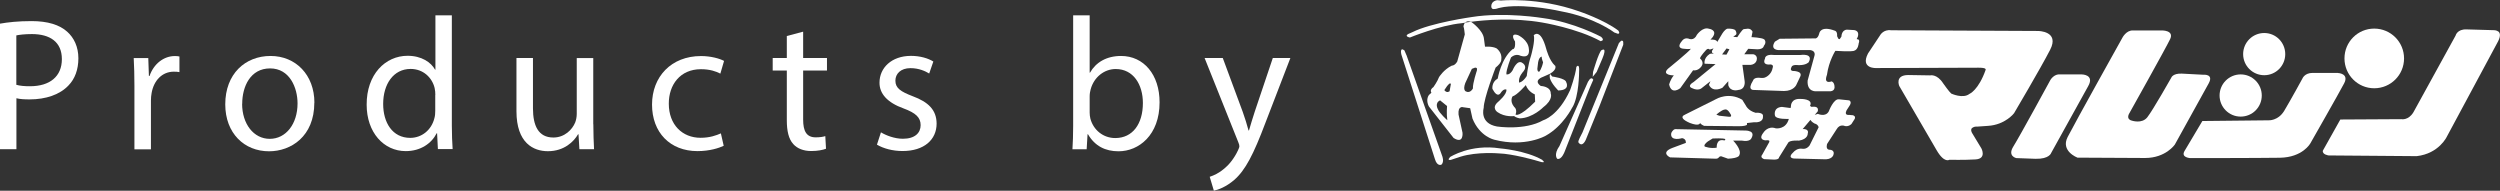
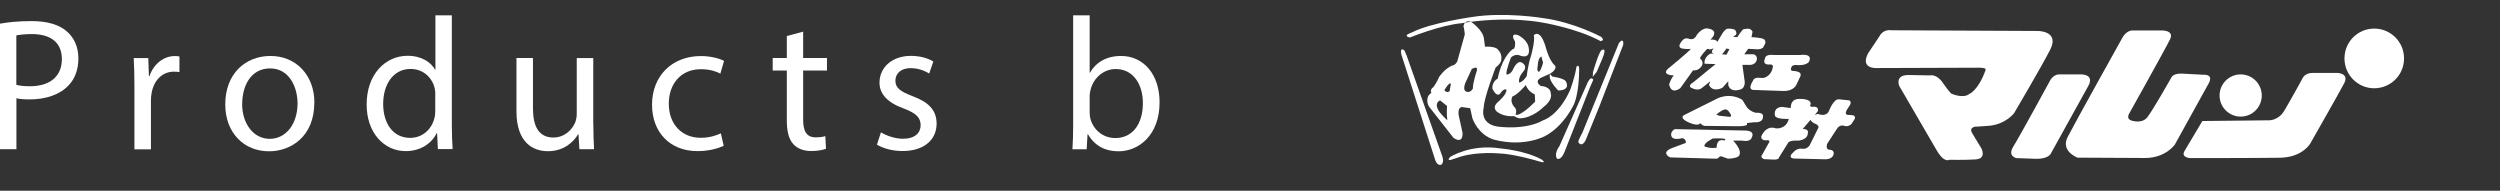
<svg xmlns="http://www.w3.org/2000/svg" id="_レイヤー_2" data-name="レイヤー 2" viewBox="0 0 283.23 21.61">
  <rect x="0" y="0" width="283.23" height="21.61" fill="#333333" stroke="none" />
  <defs>
    <style>
      .cls-1 {
        fill: #fff;
      }
    </style>
  </defs>
  <g id="_レイヤー_1-2" data-name="レイヤー 1">
    <g>
      <g>
        <path class="cls-1" d="M268.98,10c1.87,0,3.38-1.51,3.38-3.38s-1.51-3.38-3.38-3.38-3.37,1.51-3.37,3.38,1.51,3.38,3.37,3.38Z" />
-         <path class="cls-1" d="M258.9,6.13c0-1.32-1.06-2.39-2.38-2.39s-2.39,1.07-2.39,2.39,1.07,2.39,2.39,2.39,2.38-1.07,2.38-2.39Z" />
        <path class="cls-1" d="M251.46,10.82c0,1.31,1.06,2.39,2.39,2.39s2.39-1.07,2.39-2.39-1.07-2.39-2.39-2.39-2.39,1.07-2.39,2.39Z" />
        <path class="cls-1" d="M209.83,13.05c-.2-.04-.43-.03-.43-.03-.35,0-.32-.26-.2-.52l.33-.51c.33-.49-.04-.62-.04-.62l-1.15-.12c-.62-.08-1.15,1.36-1.15,1.36-.37.7-1.24.29-1.24.29l-.35.11.04-.05.15-.17.15-.18c.08-.35-.09-.47-.29-.51-.2-.03-.41.01-.41.01l-.18-.11.02-.05c.17-.39-.11-.57-.42-.66-.31-.09-.65-.08-.65-.08-1.15-.08-1.11.82-1.11.82l-.04.21-.99-.13c-1.03.08-.78.99-.78.99.12.45,1.57.37,1.57.37-.33,1.24-1.48,1.07-1.48,1.07-.91-.33-1.4.49-1.4.49-.33.42-.27.63-.13.75.15.11.37.12.37.12.31-.04.41.01.44.07l-.02.13-.78,1.4c-.33.37.21.53.21.53l.86.04c.43.04.64-.02.73-.09.1-.07.09-.15.09-.15l1.03-1.65c.16-.33,1.23-.25,1.23-.25,1.03-.17.99-.78.99-.78.1-.31-.05-.44-.21-.49-.17-.06-.36-.04-.36-.04l.89-1.05v.03c.13.23.47.4.47.4.37.08.45.41.45.41l-1.03,2.07c-.37.49-.82.37-.82.37-.58-.09-.95.33-.95.33-.44.39-.43.59-.3.68.12.1.35.1.35.1l3.3.08c.95.08,1.11-.46,1.11-.46.24-.66-.49-.62-.49-.62-.41-.08-.21-.66-.21-.66l1.07-1.65c.37-.66.95-.37.95-.37.45.09.74-.24.74-.24l.37-.58c.1-.27-.07-.38-.27-.42Z" />
        <path class="cls-1" d="M264.88,8.26h-2.88c-.91,0-1.15.63-1.15.63,0,0-1.37,2.51-2.07,3.67-.7,1.15-1.78,1.07-1.78,1.07l-7.49.08-2.01,3.38c-.23.37-.08.58.13.69.22.11.48.13.48.13,0,0,7.58,0,10.18-.04,2.6-.04,3.46-1.64,3.46-1.64,0,0,3.25-5.69,3.83-6.8.57-1.11-.7-1.16-.7-1.16Z" />
-         <path class="cls-1" d="M283.05,3.58c-.2-.16-.48-.16-.48-.16l-3.13-.09c-1.07-.04-1.24.7-1.24.7l-4.78,8.69c-.58.95-1.36.78-1.36.78l-6.92.04-1.98,3.53c-.08.45.66.54.66.54l9.97.08c2.55-.29,3.43-2.23,3.43-2.23l5.8-10.79c.32-.64.21-.95.02-1.11Z" />
-         <path class="cls-1" d="M210.35,4.42l.12-.24c.25-.82-.54-.78-.54-.78l-.69-.04c-.62.04-.62.78-.62.78l-.2.3-.15-.05-.14-.29c.04-.58-.25-.62-.25-.62-1.64-.62-1.77.29-1.77.29-.17.7-.53.58-.53.58l-3.96.04-.54.33c-.29.45-.2.7-.03.82.17.12.41.13.41.13h3.62c.66.09.49.62.49.62l-.78,2.84c-.09,1.36,1.03,1.21,1.03,1.21h1.57c.49-.06.45-.46.45-.46,0-.58-.33-.66-.33-.66-.49.16-.63-.02-.64-.24,0-.23.11-.5.11-.5.21-1.57.95-2.72.95-2.72,1.81.12,2.1,0,2.1,0,.5-.13.54-.83.54-.83.11-.28.05-.41-.03-.46l-.18-.04Z" />
        <path class="cls-1" d="M235.84,8.43h-2.43c-.7-.08-1.11.62-1.11.62,0,0-3.5,6.43-4.2,7.54-.7,1.11.33,1.32.33,1.32l2.18.08c1.57.04,1.77-.66,1.77-.66l4.2-7.58c.74-1.32-.74-1.32-.74-1.32Z" />
        <path class="cls-1" d="M223.58,14.4c.21-.08.49-.06.49-.06l1.15-.08c1.97-.12,2.96-1.44,2.96-1.44,0,0,2.97-5.02,4.08-7.17,1.11-2.14-1.36-2.14-1.36-2.14l-16.64-.08c-.9-.13-1.27.58-1.27.58l-1.36,2.05c-.45.87-.22,1.28.13,1.48.35.2.82.17.82.17l11.57-.04c.47,0,.67.05.76.11l.06.1c-.82,2.35-1.85,2.76-1.85,2.76-.74.58-2.06-.04-2.06-.04-.21-.16-.91-1.15-.91-1.15-.71-1.11-1.48-.91-1.48-.91l-2.47-.04c-1.57,0-1.03,1.24-1.03,1.24l4.24,7.29c.87,1.49,1.44,1.07,1.44,1.07,0,0,1.69.04,2.97-.04,1.27-.08.66-1.24.66-1.24l-1.07-1.77c-.2-.39-.04-.57.18-.64Z" />
        <path class="cls-1" d="M250.16,8.55c-.22-.11-.51-.08-.51-.08l-2.47-.13c-1.03-.04-1.19.46-1.19.46,0,0-2.1,3.71-2.72,4.49-.62.78-1.77.37-1.77.37-.66-.17-.29-.78-.29-.78,0,0,4.16-7.42,4.65-8.45.24-.51,0-.75-.29-.87-.3-.12-.66-.11-.66-.11h-3.25c-.79-.04-1.23.86-1.23.86,0,0-5.36,9.6-6.18,11.21-.83,1.61,1.11,2.34,1.11,2.34l7.66.04c2.34,0,3.37-1.52,3.37-1.52l3.83-6.92c.31-.56.16-.8-.06-.91Z" />
        <path class="cls-1" d="M189.01,8.45c.26.09.62.09.62.09-.41.49-.53,1.04-.53,1.04.28,1.23,1.27.4,1.27.4l1.44-2.01c.62.08.95-.45.95-.45.37-.5-.17-.91-.17-.91.08-.29.7-.95.7-.95.25-.25.41-.04.41-.04l.43-.14-.06.1c-.22.28-.12.43.07.51l-.03.02c-.17-.09-.41,0-.41,0-.74.49-.58,1.11-.58,1.11l1.24.04-2.47,2.02c-.42.25-.47.42-.42.54.06.11.21.16.21.16.74.37,1.11,0,1.11,0l.99-.78-.17.41c.45.95,1.53.33,1.53.33l.66-.74v.45c.25.82,1.15.54,1.15.54.87-.08.7-1.03.7-1.03l-.25-1.81h.95c.57-.08.66-.5.66-.5.17-.61-.37-.7-.37-.7h-1.03l.45-.62.74.04c.99.12,1.03-.37,1.03-.37.37-.45.04-.74.04-.74-.29-.21-1.44-.25-1.44-.25l.12-.62c-.13-.26-.33-.34-.53-.34l-.46.05c-.17,0-.74.91-.74.91l-.46-.04.33-.25c.12-.24-.12-.53-.12-.53-.41-.21-.91-.13-.91-.13-.29.13-.53.53-.53.53l-.58.97-.02-.06-.05-.07c-.25-.21-.7-.13-.7-.13l.25-.29c.58-.82-.41-.95-.41-.95-.74-.25-1.39.7-1.39.7-.33.74-.95.41-.95.41-.5-.13-.74.29-.74.29-.35.41-.31.63-.18.74.13.11.35.12.35.12.7.09.86,0,.86,0-.21.33-2.6,2.27-2.6,2.27-.39.37-.23.56.04.65ZM195.11,6.15l.49-.66.33.09-.33.61-.61-.03h.11Z" />
        <path class="cls-1" d="M199.72,13.27c.08-.31-.13-.43-.35-.47-.23-.05-.47-.02-.47-.02-.86-.24-1.11-.82-1.11-.82l-.41-.66c-1.53-.91-2.93-.09-2.93-.09l-3.54,1.77c-.31.13-.36.29-.24.46.12.16.41.33.78.49,1.03.39,1.14.08,1.16-.02.01.16.45.35.45.35l3.91.04c.64,0,.88-.09.95-.17v-.19s.78-.09.78-.09c1.07.09,1.03-.58,1.03-.58ZM195.89,13.23l-1.11-.12-.33-.12s.58-.54.95-.58c0,0,.25-.12.54.33l.16.26c.05.13.04.25-.2.23Z" />
        <g>
          <path class="cls-1" d="M175.6,8.9c.23.67.94,1.35.94,1.35.71-.02.93-.25.98-.48.05-.23-.08-.46-.08-.46-.08-.45-1.58-.64-1.58-.64l-.26-.3v.04c-.07.19,0,.49,0,.49Z" />
          <path class="cls-1" d="M159.33,6.23l-.22-.52c-.28-.22-.37-.1-.39.08-.01.18.05.41.05.41l3.79,11.81c.26.9.75.64.75.64.34-.34.08-.97.08-.97l-4.05-11.44Z" />
          <path class="cls-1" d="M174.74,18.12c-1.91-1.09-4.8-1.31-4.8-1.31-3.34-.52-5.66.98-5.66.98l-.17.24.05.09h.19s1.12-.37,1.12-.37c1.91-.59,4.35-.37,4.35-.37,1.5.04,4.01.75,4.01.75l.84.24c.17.03.23.01.23-.03.02-.07-.18-.21-.18-.21Z" />
-           <path class="cls-1" d="M169.21,1.02c.17.02.36-.04.36-.04.15-.07.83-.19.83-.19,2.77-.37,6.45.49,6.45.49,3.86.71,6.04,2.4,6.04,2.4l.44.16.12-.1c0-.12-.11-.28-.11-.28-1.65-1.24-4.43-2.17-4.43-2.17-4.65-1.65-8.85-1.23-8.85-1.23l-.45-.04c-.6.11-.64.53-.64.53-.07.36.08.47.25.49Z" />
          <path class="cls-1" d="M181.45,5.67c-.34.26-.97,2.48-.97,2.48l-.04.56.45-.56.64-1.5c.3-.71.28-.95.19-1.02-.09-.06-.26.05-.26.05Z" />
          <path class="cls-1" d="M159.73,4.25s3.42-1.4,5.86-1.62l.4-.06c.12-.14.32-.22.65-.1,1.61-.21,4.85-.48,8.07.08,0,0,3.94.64,6.64,2.12l.2-.09c.07-.07.08-.2-.16-.41,0,0-3.08-1.66-6.58-2.12,0,0-4.32-.72-8.07-.12,0,0-4.62.65-6.72,1.71l-.5.22c-.1.06-.17.13-.15.2.02.07.12.14.36.19Z" />
          <path class="cls-1" d="M176.16,7.43c-.64-.57-.98-1.88-.98-1.88-.34-1.24-.69-1.62-.97-1.7-.27-.08-.45.15-.45.15.19.6-.3,2.29-.3,2.29-.38,1.16-.49,2.32-.49,2.32-.45.71-.86.75-.86.75-.15-.64.49-1.28.49-1.28.49-.6-.11-.94-.11-.94-.3-.24-.58-.04-.79.23-.2.26-.33.59-.33.59-.37.6-.71.46-.71.46-.04-.52.53-1.92.53-1.92.56-.49,1.05-.19,1.05-.19.6.19.84,0,.93-.23.09-.24.04-.52.04-.52-.07-1.06-1.23-1.58-1.23-1.58-.51-.16-.59.02-.56.24.04.22.22.48.22.48.04.47-.03.69-.11.79-.07.1-.16.08-.16.08-1.31,1.05-1.69,3.33-1.69,3.33-.72.41-.6,1.17-.6,1.17.3.57.53.68.69.65.16-.03.25-.2.25-.2.34-.52.64-.38.64-.38.11.53-.97,1.43-.97,1.43-.75.67-.04,1.13-.04,1.13.86.6,1.88.45,1.88.45.22.19.64.26.64.26,1.49-.04,2.69-1.28,2.69-1.28,1.13-.86.83-1.53.83-1.53,0-.83-1.13-.86-1.13-.86-.45-.32-.4-.57-.23-.75.17-.18.45-.27.45-.27l.83-.37c.88-.52.56-.94.56-.94ZM171.7,12.98c.23-.6-.15-.86-.15-.86-.56-.68-.19-1.2-.19-1.2.53-.15,1.5-1.28,1.5-1.28.3.79,1.02,1.05,1.02,1.05l.04.83c-1.84,1.84-2.21,1.46-2.21,1.46ZM174.4,8.11c-.18.06-.23-.13-.23-.33l.05-.42c.07-.97.45-.94.45-.94-.04.19.15.64.15.64-.15.71-.42,1.05-.42,1.05Z" />
          <path class="cls-1" d="M178.15,12.15c.75-1.27.75-4.01.75-4.01.04-.54-.04-.68-.13-.69-.08,0-.18.13-.18.13-.11,1.01-.71,2.63-.71,2.63-1.35,2.96-3.04,3.41-3.04,3.41-2.1,1.2-5.25.71-5.25.71-2.02-.37-1.5-2.1-1.5-2.1,0-1.09,1.35-4.57,1.35-4.57.75-.6.64-.94.64-.94.14-.75-.53-1.24-.53-1.24-.49-.26-1.31-.19-1.31-.19l-.12-.9c-.08-.94-1.39-1.87-1.39-1.87l-.1-.05-.65.09c-.16.17-.18.44-.18.44.07.11.15.9.15.9l-.86,3.08c-.3.49-.6.45-.6.45-.94.45-1.46,1.31-1.46,1.31-.18.49-.63,1.12-.63,1.12-.49.34-.23.64-.23.64l-.28.26c-.43.6,0,1.31,0,1.31l2.79,3.56c.58.37.84.22.94-.02.11-.25.07-.58.07-.58l-.45-2.06c-.04-.52.09-.73.24-.8.14-.08.29-.02.29-.02l.79.11.26,1.17c.83,2.06,2.48,2.4,2.48,2.4,3.49.9,5.81-.45,5.81-.45,1.98-1.09,3.03-3.23,3.03-3.23ZM162.89,12.35s-.38-.68.26-.98l.79.64s-.08.9.03,1.61c0,0-.9-.79-1.08-1.27ZM164.24,10.32s-.3.3-.61-.11l.32-.47.25-.27h.18l-.15.84ZM167.32,7.99s-.49,1.46-.45,2.03c0,0-.3.6-.79.34,0,0-.38-.11-.08-.94l.75-1.62.34-.13c.16-.03.3.02.23.32Z" />
          <path class="cls-1" d="M183.67,4.61l-.26.27-4.13,10.13c-.3.55-.41.83-.46.97v.15c.23.32.44.24.59.09.15-.15.25-.39.25-.39l1.54-3.79,2.7-6.97c.02-.24,0-.37-.05-.44l-.17-.02Z" />
          <path class="cls-1" d="M180.51,9.04c-.13-.24-.28-.19-.4-.07l-.2.29-3.23,7.27c-.71,1.01-.26,1.46-.26,1.46.49.15.83-.78.83-.78l2.85-7.24.41-.94Z" />
        </g>
        <path class="cls-1" d="M203.84,7.38c.79,0,1.07-.33,1.07-.33.29-.53.05-.74-.26-.81-.3-.07-.69-.01-.69-.01h-2.97c-1.07-.13-1.03.41-1.03.41-.19.41-.03.58.17.64.2.06.45.02.45.02.41.04.25.37.25.37-.12.78-.78,1.07-.78,1.07-.21.13-.53.09-.53.09-.83-.13-.91.29-.91.29-.35.56-.35.82-.24.95.1.13.28.12.28.12l3.46.12c1.11,0,1.4-.7,1.4-.7l.45-.95c.14-.33-.08-.48-.33-.55-.26-.08-.54-.07-.54-.07-.37-.08-.12-.45-.12-.45.08-.33.86-.2.86-.2Z" />
        <path class="cls-1" d="M198.3,14.91c-.22-.12-.51-.12-.51-.12l-8-.16c-.29.04-.45.45-.45.45-.09.49.23.64.55.66.33.02.68-.09.68-.09.5.09.42.54.42.54l-1.53.57c-.7.27-.76.54-.65.74.11.2.4.33.4.33l5.19.15c.17,0,.26-.07.32-.14l.1-.1.16-.04.4.14.39.14c1.28-.06,1.28-.4,1.28-.4.33-.62-.7-1.65-.7-1.65h.99c.91.17,1.07-.25,1.07-.25.26-.45.11-.67-.11-.79ZM195.44,15.87l-.09.04c-.95-.25-.86.82-.86.82-.74.13-1.36-.13-1.36-.13-.12-.16.11-.39.36-.58l.54-.33c1.05-.04,1.38.01,1.44.08l-.04.09Z" />
      </g>
      <g>
        <path class="cls-1" d="M0,2.68c.9-.16,2.07-.29,3.58-.29,1.82,0,3.17.42,4.03,1.2.78.69,1.27,1.73,1.27,3.01s-.39,2.33-1.12,3.08c-.99,1.05-2.58,1.58-4.4,1.58-.56,0-1.07-.02-1.5-.13v5.77H0V2.68ZM1.86,9.61c.41.12.93.16,1.54.16,2.25,0,3.61-1.11,3.61-3.07s-1.36-2.84-3.4-2.84c-.82,0-1.43.08-1.76.15v5.6Z" />
        <path class="cls-1" d="M15.23,9.79c0-1.22-.03-2.26-.08-3.21h1.65l.07,2.03h.07c.48-1.39,1.62-2.26,2.87-2.26.2,0,.35.01.52.05v1.77c-.19-.04-.38-.05-.64-.05-1.32,0-2.26,1-2.51,2.4-.05.26-.08.57-.08.88v5.52h-1.87v-7.11Z" />
        <path class="cls-1" d="M35.61,11.64c0,3.82-2.65,5.5-5.13,5.5-2.8,0-4.96-2.04-4.96-5.32,0-3.46,2.27-5.48,5.13-5.48s4.97,2.15,4.97,5.3ZM27.43,11.76c0,2.27,1.3,3.97,3.13,3.97s3.15-1.68,3.15-4.02c0-1.75-.88-3.96-3.11-3.96s-3.16,2.05-3.16,4.01Z" />
        <path class="cls-1" d="M51.19,1.74v12.49c0,.92.04,1.95.09,2.66h-1.67l-.09-1.79h-.05c-.58,1.15-1.82,2.02-3.5,2.02-2.5,0-4.43-2.12-4.43-5.25-.02-3.45,2.12-5.55,4.64-5.55,1.58,0,2.65.74,3.11,1.57h.04V1.74h1.87ZM49.32,10.77c0-.25-.02-.56-.08-.8-.29-1.19-1.3-2.16-2.72-2.16-1.94,0-3.11,1.71-3.11,3.97,0,2.1,1.04,3.84,3.07,3.84,1.26,0,2.4-.85,2.74-2.25.07-.25.09-.51.09-.81v-1.79Z" />
        <path class="cls-1" d="M67.22,14.07c0,1.08.04,2.01.08,2.83h-1.66l-.1-1.69h-.05c-.48.83-1.57,1.92-3.42,1.92-1.62,0-3.56-.91-3.56-4.53v-6.03h1.87v5.7c0,1.97.61,3.31,2.31,3.31,1.26,0,2.14-.88,2.48-1.72.1-.27.17-.61.17-.96v-6.32h1.87v7.5Z" />
        <path class="cls-1" d="M81.98,16.52c-.49.24-1.57.6-2.96.6-3.11,0-5.15-2.12-5.15-5.27s2.17-5.5,5.55-5.5c1.11,0,2.1.28,2.61.55l-.42,1.44c-.46-.24-1.16-.5-2.2-.5-2.36,0-3.65,1.77-3.64,3.91,0,2.39,1.54,3.86,3.6,3.86,1.05,0,1.77-.27,2.3-.5l.32,1.41Z" />
        <path class="cls-1" d="M90.99,3.6v2.97h2.7v1.42h-2.7v5.56c0,1.29.37,2.01,1.42,2.01.49,0,.84-.06,1.09-.14l.08,1.43c-.36.14-.95.26-1.68.26-.86,0-1.58-.28-2.03-.79-.52-.57-.73-1.48-.73-2.69v-5.64h-1.6v-1.42h1.6v-2.49l1.84-.49Z" />
        <path class="cls-1" d="M99.8,14.99c.57.35,1.55.73,2.49.73,1.37,0,2.01-.67,2.01-1.54s-.55-1.38-1.92-1.89c-1.87-.67-2.75-1.69-2.74-2.93,0-1.66,1.35-3.03,3.57-3.03,1.05,0,1.95.28,2.53.64l-.47,1.36c-.4-.25-1.15-.61-2.12-.61-1.11,0-1.71.64-1.71,1.42,0,.85.61,1.24,1.96,1.76,1.78.66,2.7,1.56,2.71,3.1,0,1.83-1.42,3.11-3.86,3.11-1.13,0-2.17-.29-2.9-.72l.46-1.42Z" />
        <path class="cls-1" d="M121.5,16.9c.05-.71.08-1.75.08-2.66V1.74h1.87v6.49h.04c.66-1.16,1.86-1.89,3.52-1.89,2.57,0,4.37,2.13,4.36,5.26,0,3.7-2.35,5.54-4.65,5.54-1.49,0-2.68-.59-3.46-1.93h-.05l-.1,1.7h-1.62ZM123.45,12.76c0,.23.03.47.08.68.35,1.3,1.46,2.2,2.82,2.2,1.97,0,3.13-1.6,3.13-3.97,0-2.08-1.07-3.85-3.08-3.85-1.27,0-2.46.89-2.84,2.31-.06.23-.11.48-.11.78v1.86Z" />
-         <path class="cls-1" d="M138.53,6.57l2.26,6.1c.24.68.5,1.49.66,2.11h.05c.18-.61.41-1.4.66-2.15l2.04-6.06h1.99l-2.83,7.35c-1.34,3.55-2.26,5.36-3.54,6.47-.93.8-1.84,1.12-2.3,1.21l-.47-1.57c.47-.15,1.08-.44,1.64-.92.51-.41,1.13-1.14,1.57-2.09.09-.2.15-.34.15-.45,0-.11-.03-.25-.13-.48l-3.81-9.52h2.04Z" />
      </g>
    </g>
  </g>
</svg>